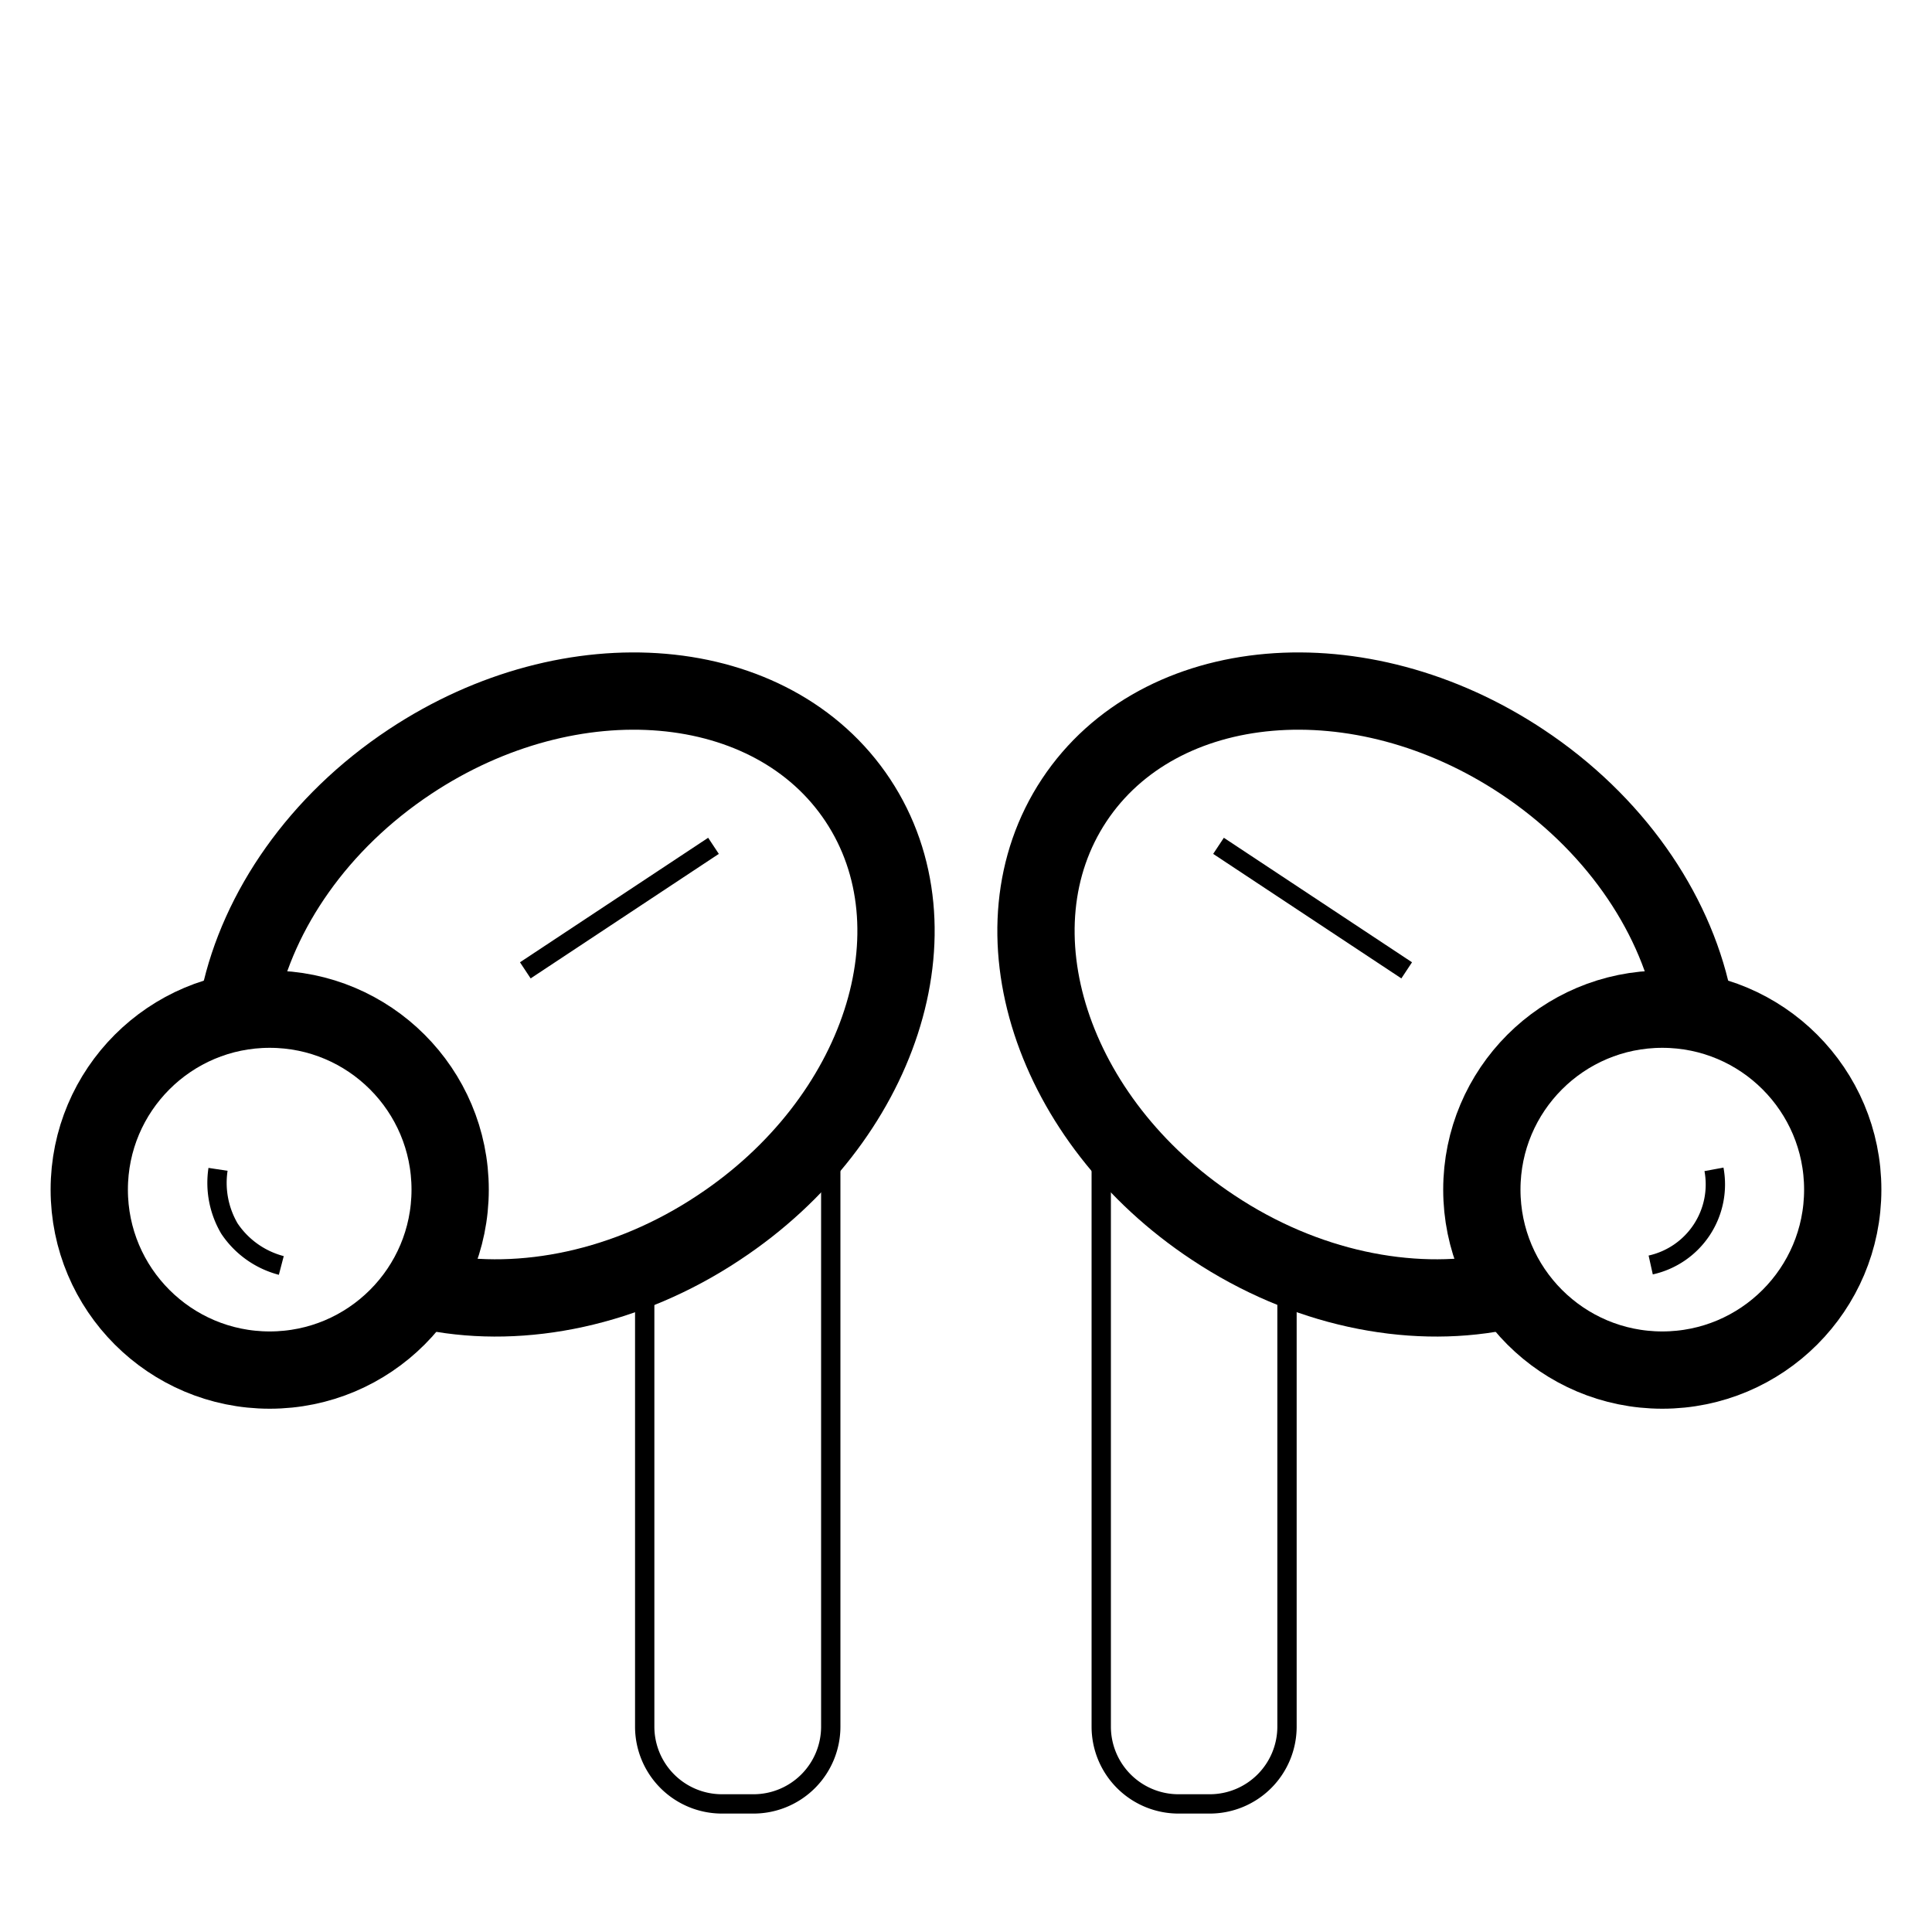
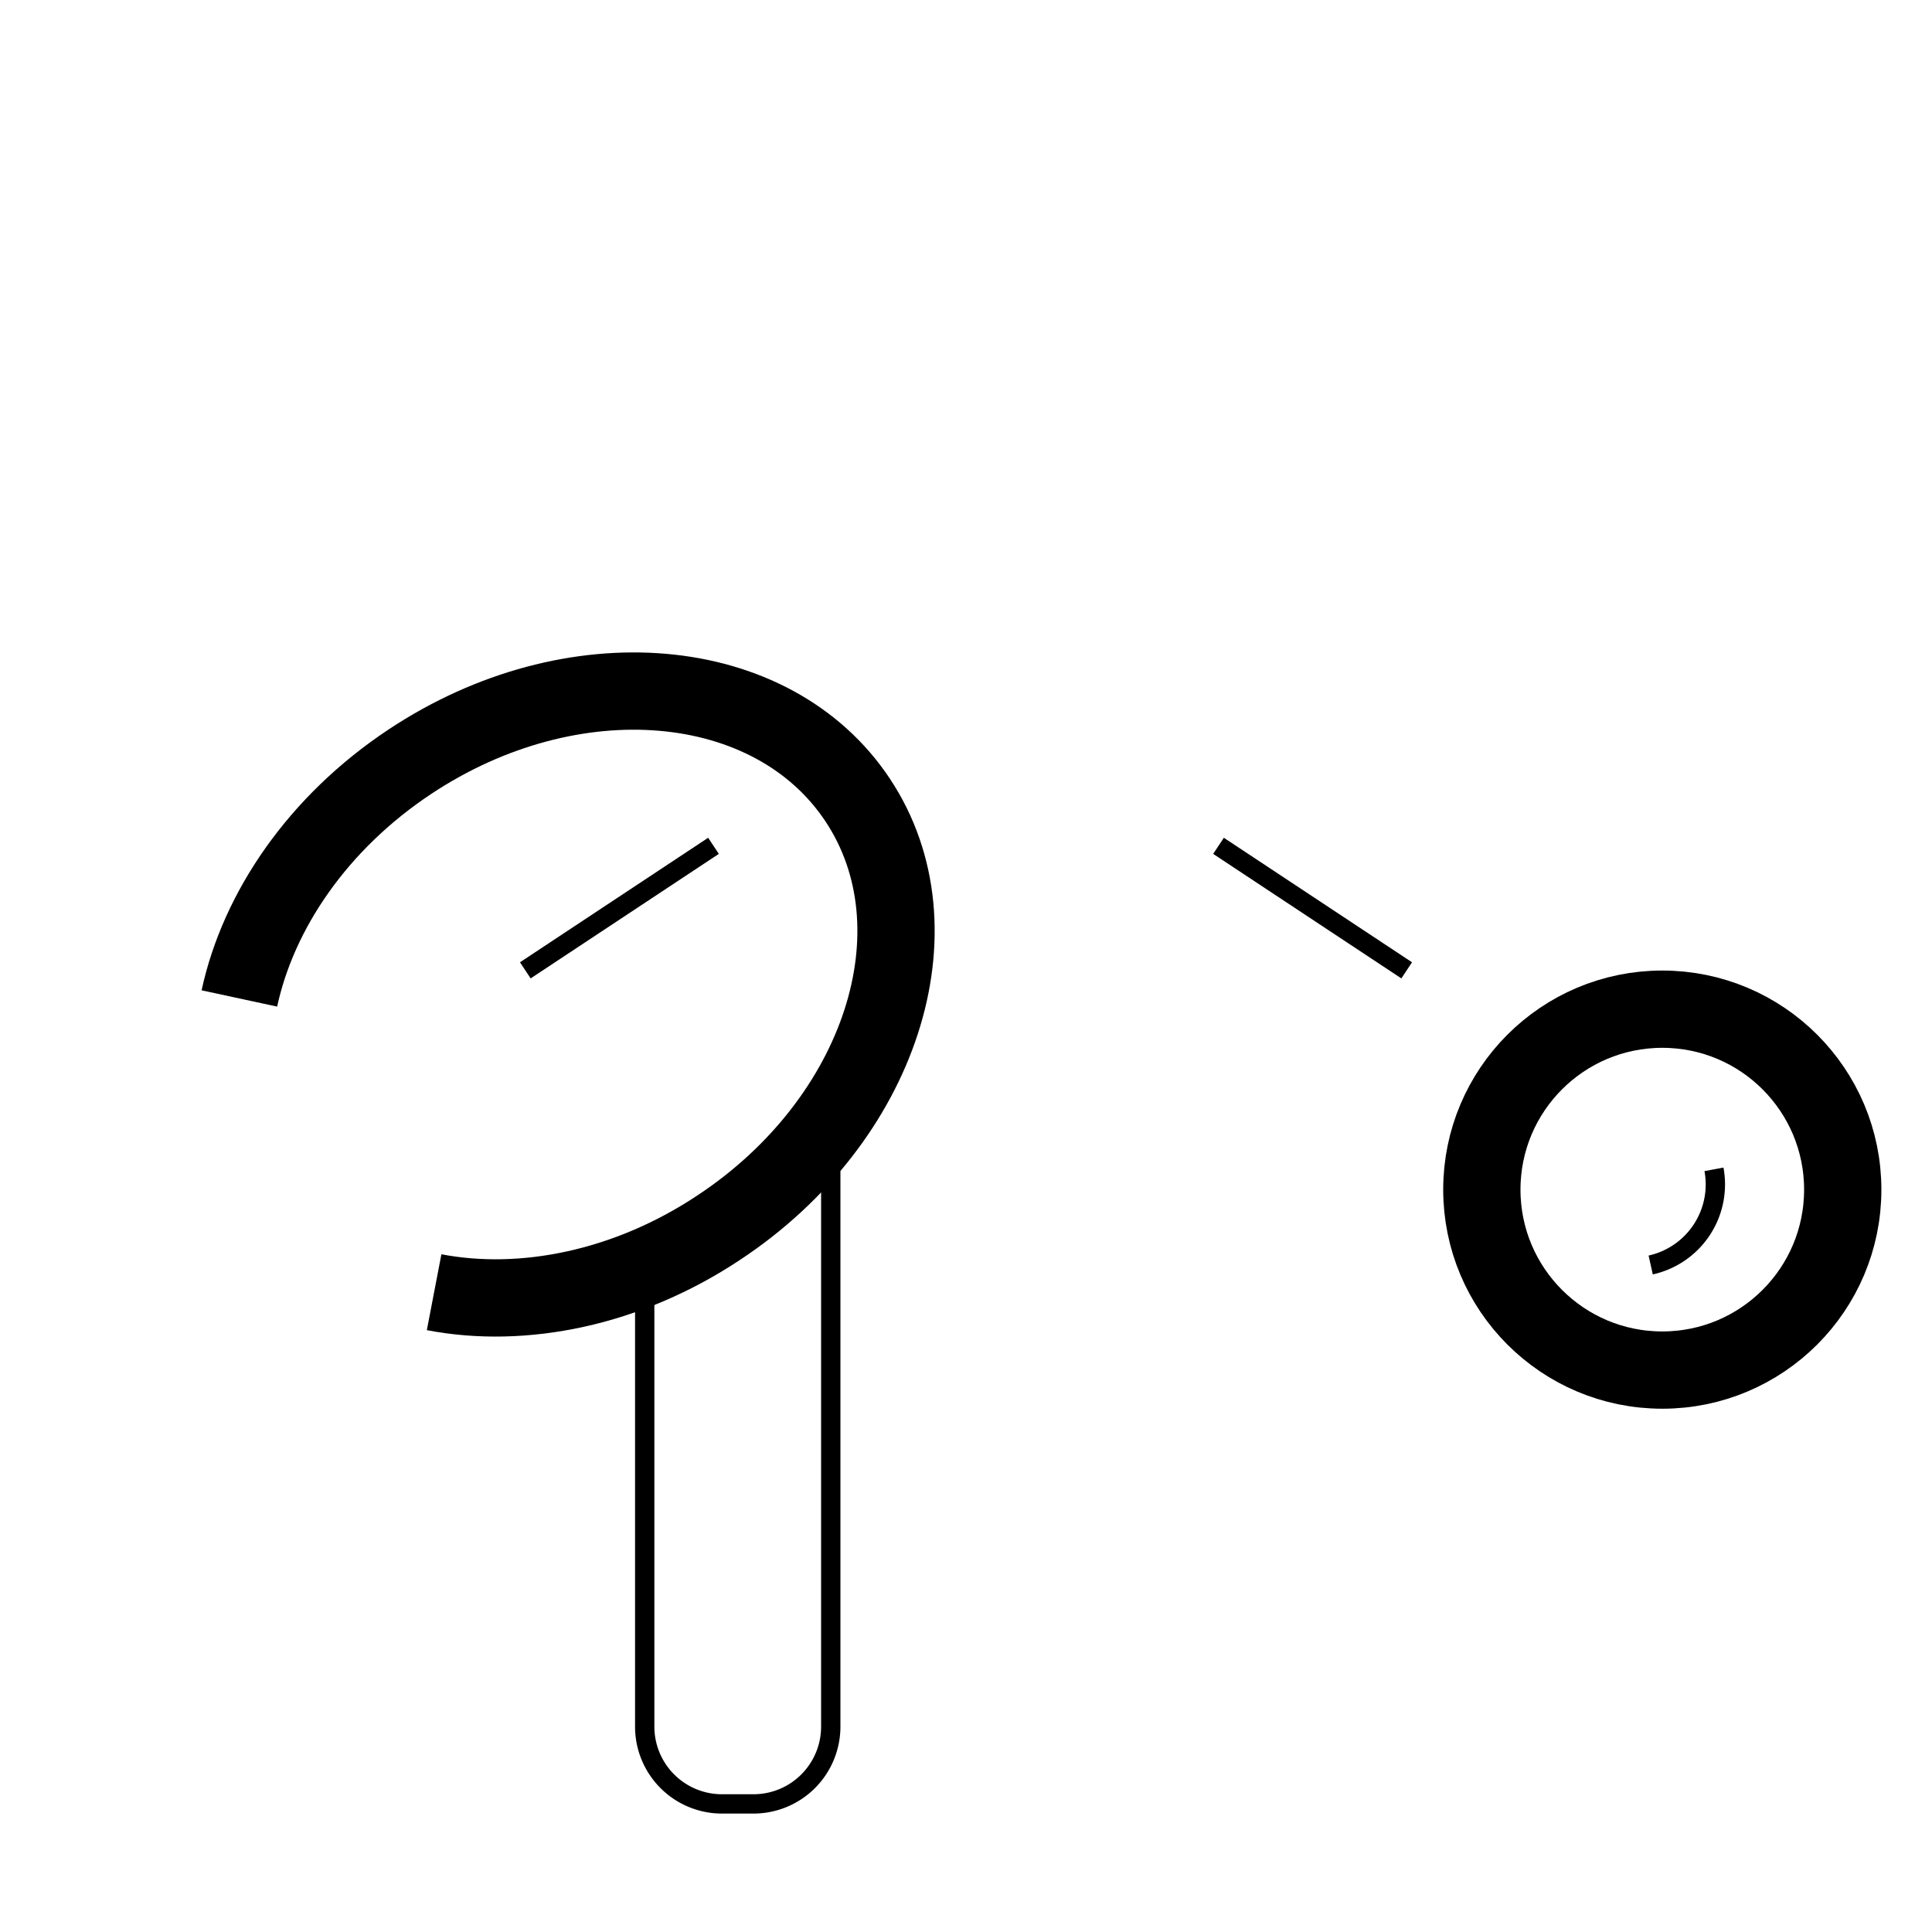
<svg xmlns="http://www.w3.org/2000/svg" viewBox="0 0 200 200">
  <defs>
    <style>.cls-1,.cls-2{fill:none;stroke:#000;stroke-miterlimit:10;}.cls-1{stroke-width:8px;}.cls-2{stroke-width:2px;}</style>
  </defs>
  <g id="Lag_4" data-name="Lag 4">
-     <path class="cls-1" d="M155.06,133.77c-9.17,1.76-20-.39-29.47-6.69C108.82,116,102.37,96.17,111.2,82.84s29.57-15.13,46.35-4c9.51,6.3,15.7,15.39,17.67,24.52" />
    <circle class="cls-1" cx="172.08" cy="123.15" r="18.68" />
    <line class="cls-2" x1="126.14" y1="87.56" x2="145.62" y2="100.45" />
    <path class="cls-2" d="M177.43,121.05a8.54,8.54,0,0,1-6.55,9.9" />
-     <path d="M115,120.17v58.57a7,7,0,0,0,7,7h3.23a7,7,0,0,0,7-7v-51.5c.65.28,1.32.54,2,.78v50.72a9,9,0,0,1-9,9H122a9,9,0,0,1-9-9v-62.6" />
    <path class="cls-1" d="M44.94,133.77c9.17,1.76,20-.39,29.47-6.69C91.18,116,97.63,96.17,88.8,82.84s-29.57-15.13-46.35-4c-9.51,6.3-15.7,15.39-17.67,24.52" />
-     <circle class="cls-1" cx="27.92" cy="123.15" r="18.68" />
    <line class="cls-2" x1="73.86" y1="87.56" x2="54.38" y2="100.45" />
-     <path class="cls-2" d="M22.57,121.05a9.35,9.35,0,0,0,1.18,6.13A9.29,9.29,0,0,0,29.12,131" />
    <path d="M85,120.17v58.57a7,7,0,0,1-7,7H74.74a7,7,0,0,1-7-7v-51.5c-.65.28-1.32.54-2,.78v50.72a9,9,0,0,0,9,9H78a9,9,0,0,0,9-9v-62.6" />
  </g>
</svg>